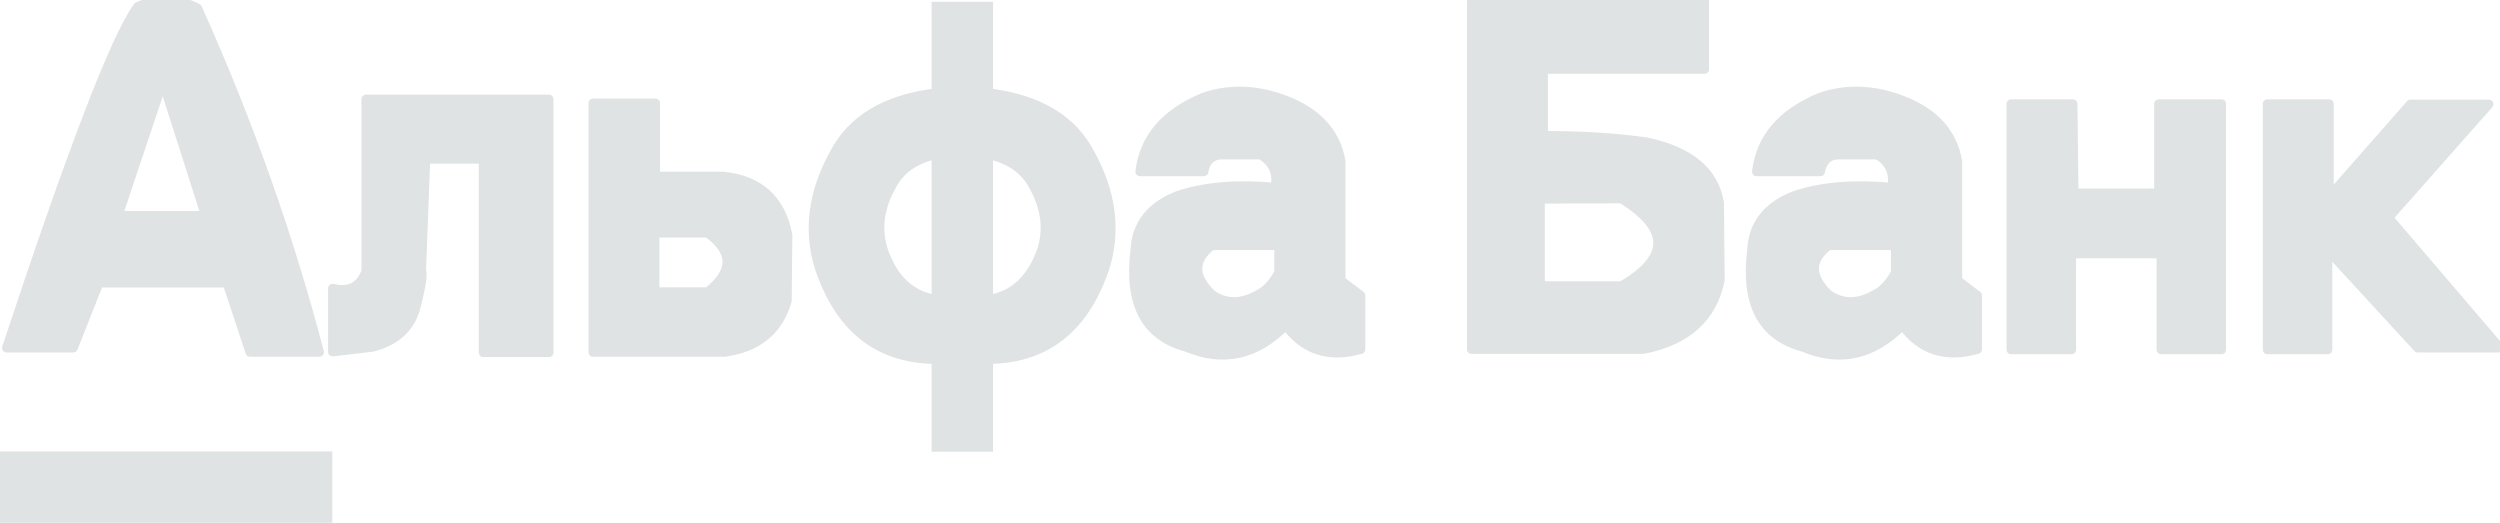
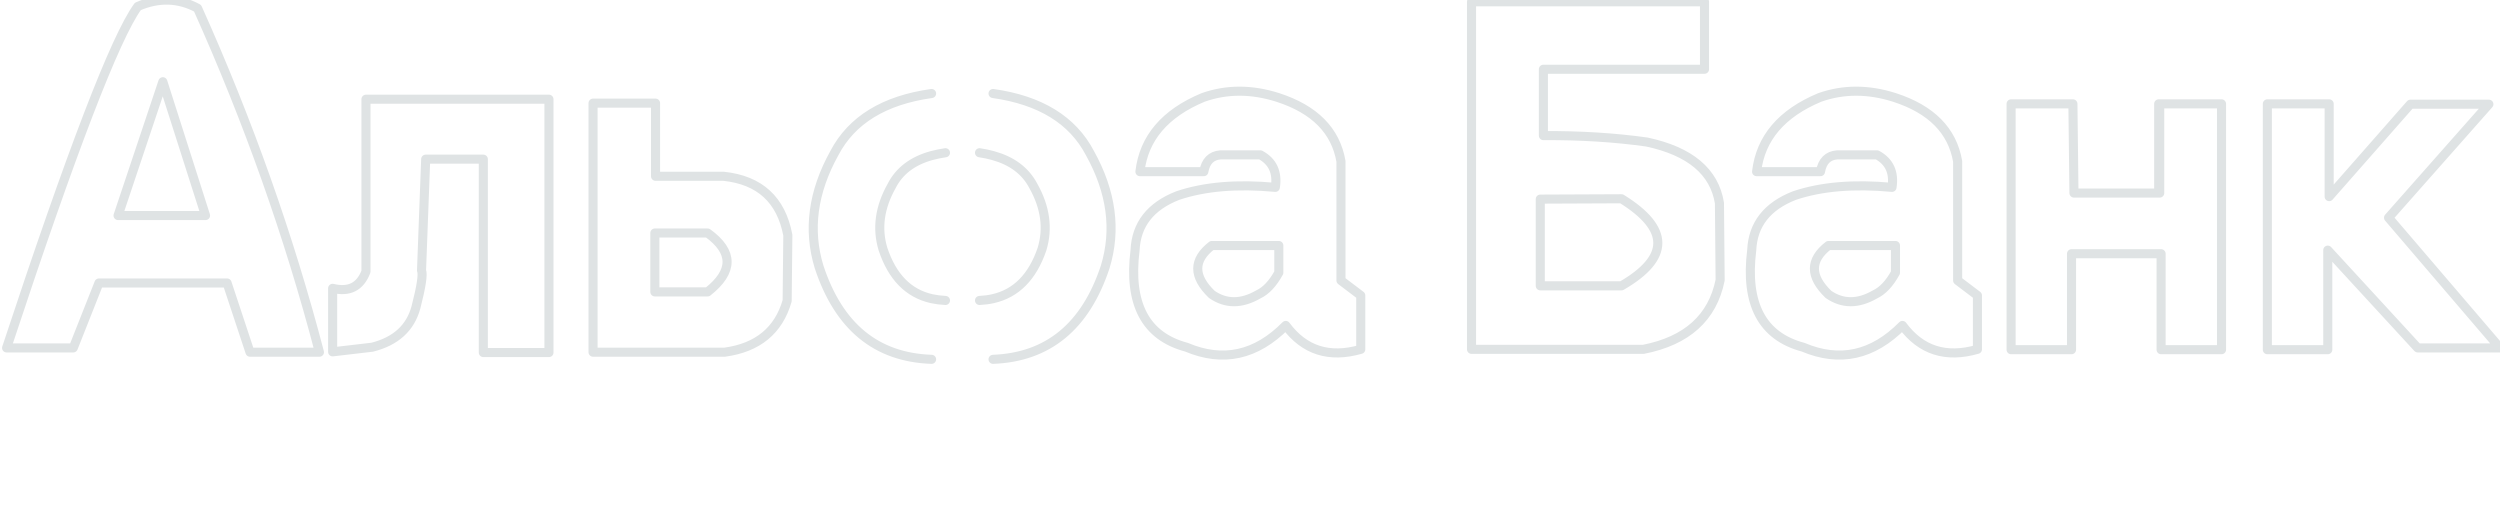
<svg xmlns="http://www.w3.org/2000/svg" width="220" height="46" viewBox="0 0 220 46" fill="none">
  <g clip-path="url(#clip0_996_147)">
-     <path d="M29.242 46.002V39.722H0V46.002H29.242ZM81.981 8.228C77.805 8.814 74.953 10.562 73.425 13.472C71.531 16.884 71.082 20.223 72.081 23.488C73.812 28.742 77.112 31.453 81.981 31.621V39.753H87.389V31.621C92.237 31.432 95.527 28.721 97.258 23.488C98.257 20.223 97.808 16.884 95.914 13.472C94.386 10.562 91.544 8.814 87.389 8.228V0.159H81.981V8.228ZM83.203 13.441C82.775 13.503 82.368 13.587 81.981 13.692V26.283C82.368 26.367 82.775 26.419 83.203 26.44C82.775 26.419 82.368 26.367 81.981 26.283C79.944 25.822 78.518 24.367 77.703 21.918C77.153 20.097 77.407 18.245 78.467 16.361C79.139 15.042 80.31 14.152 81.981 13.692C82.368 13.587 82.775 13.503 83.203 13.441ZM86.197 13.441C86.625 13.503 87.022 13.587 87.389 13.692C89.059 14.152 90.241 15.042 90.933 16.361C91.993 18.245 92.247 20.097 91.697 21.918C90.862 24.367 89.426 25.822 87.389 26.283C87.022 26.367 86.625 26.419 86.197 26.44C86.625 26.419 87.022 26.367 87.389 26.283V13.692C87.022 13.587 86.625 13.503 86.197 13.441ZM57.689 9.076H52.189V30.993H63.77C66.682 30.595 68.516 29.088 69.269 26.471L69.331 20.694C68.74 17.575 66.856 15.848 63.678 15.513H57.689V9.076ZM57.628 20.505H62.272C64.554 22.159 64.554 23.886 62.272 25.686H57.628V20.505ZM37.461 14.006H42.533V31.024H48.308V8.731H32.206V23.896C31.696 25.236 30.718 25.728 29.272 25.372V30.961L32.756 30.553C34.833 30.03 36.117 28.858 36.606 27.036C37.074 25.215 37.237 24.137 37.094 23.802L37.461 14.006ZM17.386 0.724C15.716 -0.176 13.964 -0.229 12.131 0.567C10.155 3.267 6.305 13.284 0.581 30.616H6.447L8.708 24.901H19.983L22 30.993H28.111C25.443 20.799 21.868 10.709 17.386 0.724ZM14.331 7.192L18.089 18.967H10.389L14.331 7.192ZM204.967 9.139H199.528V30.773H204.845V22.013L212.758 30.616H220L210.192 19.155L219.022 9.17H212.117L204.967 17.303V9.139ZM182.417 9.139H176.978V30.773H182.295V22.327H190.178V30.773H195.495V9.139H190.056V16.989H189.964H182.508L182.417 9.139ZM157.911 17.209C155.508 18.15 154.255 19.752 154.153 22.013C153.562 26.743 155.07 29.59 158.675 30.553C161.894 31.914 164.807 31.275 167.414 28.638C169.044 30.836 171.244 31.537 174.014 30.742V26L172.272 24.681V14.194C171.804 11.494 169.95 9.62 166.711 8.574C164.409 7.841 162.22 7.841 160.142 8.574C156.781 9.976 154.927 12.153 154.581 15.105H160.203C160.366 14.184 160.855 13.692 161.67 13.629H165.183C166.263 14.215 166.701 15.168 166.497 16.486C163.136 16.172 160.274 16.413 157.911 17.209ZM160.906 21.604H166.803V23.991C166.273 24.954 165.672 25.592 165 25.906C163.513 26.764 162.148 26.764 160.906 25.906C159.256 24.315 159.256 22.881 160.906 21.604ZM135.82 6.093H149.997V0.159H129.495V30.742H144.62C148.449 29.988 150.7 27.957 151.372 24.65L151.311 17.868C150.863 15.105 148.734 13.315 144.925 12.499C142.094 12.101 139.058 11.912 135.82 11.933V6.093ZM135.545 17.523L142.695 17.491C146.952 20.129 146.952 22.682 142.695 25.152H135.545V17.523ZM118.006 14.194C117.537 11.494 115.683 9.62 112.445 8.574C110.143 7.841 107.953 7.841 105.875 8.574C102.514 9.976 100.66 12.153 100.314 15.105H105.936C106.099 14.184 106.588 13.692 107.403 13.629H110.917C111.996 14.215 112.434 15.168 112.231 16.486C108.87 16.172 106.007 16.413 103.645 17.209C101.241 18.15 99.988 19.752 99.886 22.013C99.295 26.743 100.803 29.59 104.408 30.553C107.627 31.914 110.54 31.275 113.147 28.638C114.777 30.836 116.977 31.537 119.747 30.742V26L118.006 24.681V14.194ZM112.536 23.991C112.007 24.954 111.406 25.592 110.733 25.906C109.246 26.764 107.882 26.764 106.639 25.906C104.989 24.315 104.989 22.881 106.639 21.604H112.536V23.991Z" fill="#DFE3E4" />
    <path d="M189.964 16.989H182.508L182.416 9.139H176.977V30.773H182.294V22.327H190.177V30.773H195.494V9.139H190.055V16.989H189.964ZM189.964 16.989V9.139H190.055M81.98 8.229C77.804 8.815 74.952 10.563 73.425 13.472C71.53 16.884 71.082 20.223 72.08 23.489C73.812 28.743 77.112 31.454 81.98 31.621M87.388 31.621C92.237 31.433 95.526 28.722 97.258 23.489C98.256 20.223 97.808 16.884 95.913 13.472C94.386 10.563 91.544 8.815 87.388 8.229M83.202 13.441C82.775 13.504 82.367 13.588 81.98 13.692M81.98 26.283C82.367 26.367 82.775 26.419 83.202 26.44M81.98 13.692C80.31 14.153 79.138 15.042 78.466 16.361C77.407 18.245 77.152 20.098 77.702 21.919C78.517 24.368 79.943 25.823 81.98 26.283M86.197 13.441C86.625 13.504 87.022 13.588 87.388 13.692C89.059 14.153 90.24 15.042 90.933 16.361C91.992 18.245 92.247 20.098 91.697 21.919C90.862 24.368 89.425 25.823 87.388 26.283C87.022 26.367 86.625 26.419 86.197 26.44M100.313 15.105H105.936C106.099 14.184 106.588 13.692 107.402 13.629H110.916C111.996 14.216 112.434 15.168 112.23 16.487C108.869 16.173 106.007 16.413 103.644 17.209C101.24 18.151 99.988 19.752 99.886 22.013C99.295 26.744 100.802 29.591 104.408 30.554C107.626 31.914 110.539 31.276 113.147 28.638C114.776 30.836 116.976 31.538 119.747 30.742V26.001L118.005 24.682V14.195C117.537 11.494 115.683 9.621 112.444 8.574C110.142 7.841 107.952 7.841 105.875 8.574C102.514 9.977 100.66 12.154 100.313 15.105ZM129.494 30.742V0.159H149.997V6.094H135.819V11.934C139.058 11.913 142.093 12.101 144.925 12.499C148.734 13.315 150.863 15.105 151.311 17.868L151.372 24.651C150.7 27.958 148.449 29.988 144.619 30.742H129.494ZM135.544 17.523V25.153H142.694C146.952 22.683 146.952 20.129 142.694 17.491L135.544 17.523ZM154.58 15.105H160.202C160.365 14.184 160.854 13.692 161.669 13.629H165.183C166.263 14.216 166.701 15.168 166.497 16.487C163.136 16.173 160.274 16.413 157.911 17.209C155.507 18.151 154.254 19.752 154.152 22.013C153.562 26.744 155.069 29.591 158.675 30.554C161.893 31.914 164.806 31.276 167.414 28.638C169.043 30.836 171.243 31.538 174.014 30.742V26.001L172.272 24.682V14.195C171.803 11.494 169.95 9.621 166.711 8.574C164.409 7.841 162.219 7.841 160.141 8.574C156.78 9.977 154.927 12.154 154.58 15.105ZM166.802 21.605H160.905C159.255 22.882 159.255 24.316 160.905 25.907C162.148 26.765 163.513 26.765 165 25.907C165.672 25.593 166.273 24.954 166.802 23.991V21.605ZM204.844 22.013V30.773H199.527V9.139H204.966V17.303L212.116 9.171H219.022L210.191 19.156L220 30.616H212.758L204.844 22.013ZM112.536 21.605H106.639C104.989 22.882 104.989 24.316 106.639 25.907C107.881 26.765 109.246 26.765 110.733 25.907C111.405 25.593 112.006 24.954 112.536 23.991V21.605ZM0.58 30.616C6.304 13.284 10.154 3.268 12.13 0.567C13.963 -0.228 15.715 -0.176 17.386 0.724C21.867 10.709 25.442 20.799 28.111 30.993H22L19.983 24.902H8.708L6.447 30.616H0.58ZM10.388 18.967L14.33 7.193L18.088 18.967H10.388ZM29.272 25.373V30.962L32.755 30.554C34.833 30.03 36.116 28.858 36.605 27.037C37.074 25.216 37.237 24.138 37.094 23.803L37.461 14.006H42.533V31.025H48.308V8.731H32.205V23.897C31.696 25.237 30.718 25.729 29.272 25.373ZM52.188 9.077H57.688V15.513H63.677C66.855 15.848 68.739 17.575 69.33 20.694L69.269 26.472C68.515 29.088 66.682 30.596 63.769 30.993H52.188V9.077ZM57.627 20.506V25.687H62.272C64.553 23.887 64.553 22.16 62.272 20.506H57.627Z" stroke="#DFE3E4" stroke-width="0.799" stroke-linecap="round" stroke-linejoin="round" />
  </g>
  <defs>
    <clipPath id="clip0_996_147">
      <rect width="220" height="46" fill="white" />
    </clipPath>
  </defs>
</svg>